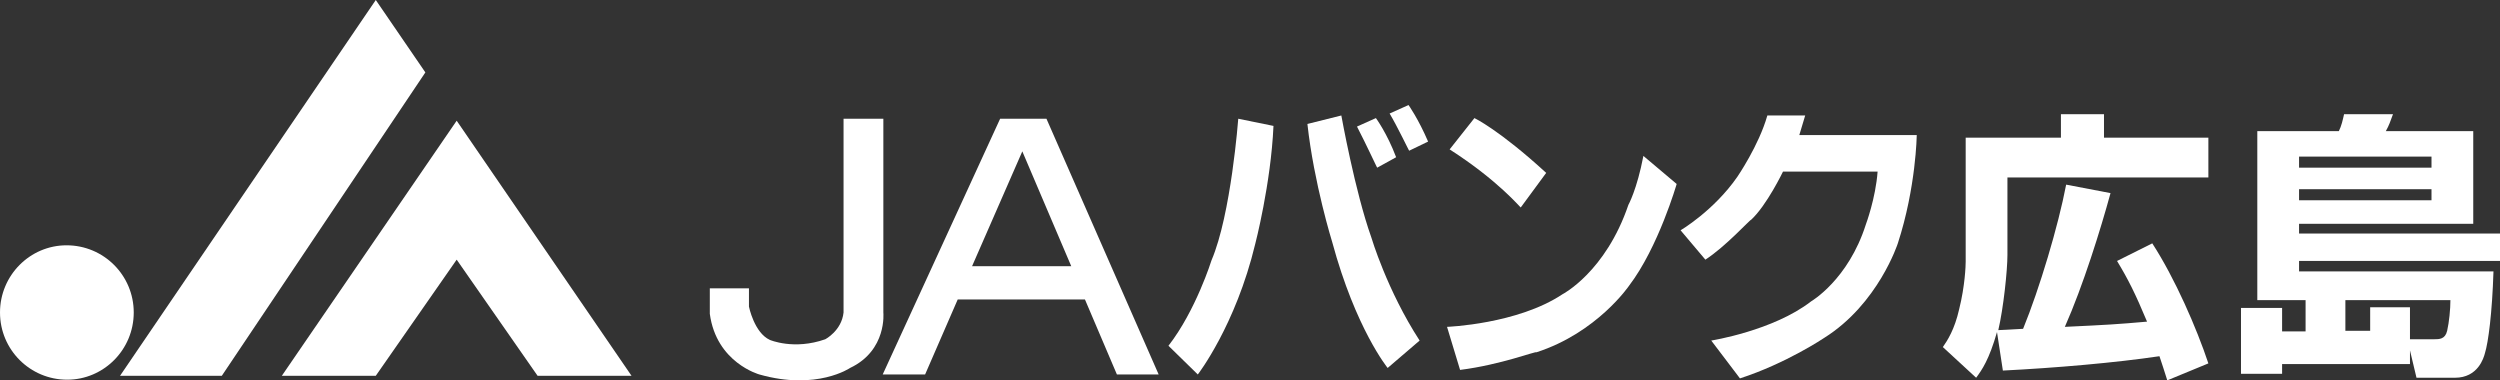
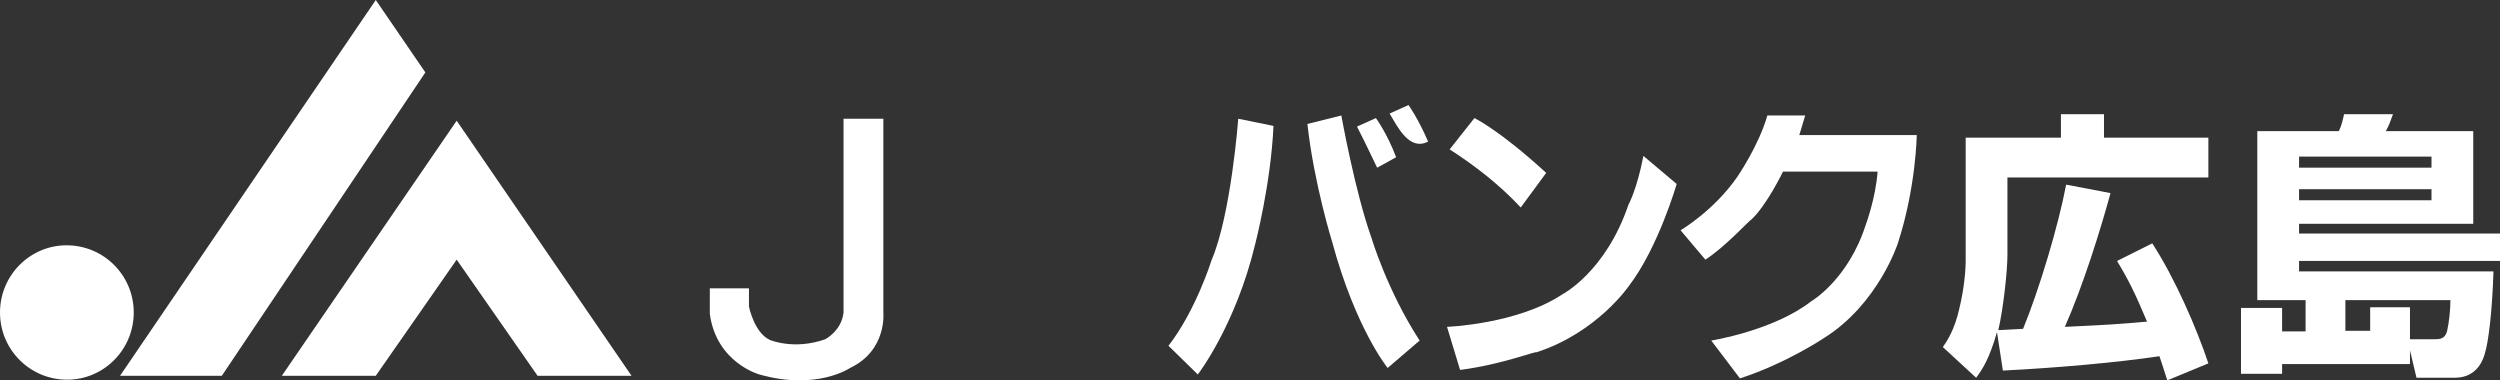
<svg xmlns="http://www.w3.org/2000/svg" version="1.1" id="レイヤー_1" x="0px" y="0px" viewBox="0 0 383.2 58.3" style="enable-background:new 0 0 383.2 58.3;" xml:space="preserve">
  <rect x="0" y="0" width="383.2" height="58.3" fill="#333333" stroke="none" />
  <style type="text/css">
	.st0{fill:#FFFFFF;}
</style>
  <g>
    <g>
      <g>
        <polygon class="st0" points="57.6,0 65.2,11.1 34,57.6 18.4,57.6    " />
        <polygon class="st0" points="70,18.5 96.8,57.6 82.4,57.6 70,39.8 57.6,57.6 43.2,57.6    " />
      </g>
      <path class="st0" d="M20.5,47.9c0,5.7-4.6,10.3-10.2,10.3C4.6,58.2,0,53.6,0,47.9c0-5.7,4.6-10.3,10.2-10.3    C15.9,37.6,20.5,42.2,20.5,47.9z" />
    </g>
    <path class="st0" d="M332.2,58.3c-0.5-1.6-0.7-2.2-1.2-3.7c-6.7,1-16,1.8-24,2.2l-0.9-5.9c-1.2,4.2-2.3,5.8-3.2,7l-5.1-4.7   c0.7-1,1.8-2.7,2.5-5.8c0.9-3.6,1-6.7,1-7.3V21.1h14.6v-3.6h6.6v3.6h16v6.1h-30.8v11.9c0,2.3-0.6,8.1-1.4,11.5   c0.5,0,1.8-0.1,3.8-0.2c2.5-6.1,5.4-15.8,6.6-22.1l6.8,1.3c-1.5,5.5-4.2,14.2-7,20.5c6.4-0.3,8.1-0.4,12.6-0.8   c-1.8-4.3-2.9-6.5-4.6-9.3l5.4-2.7c3.5,5.4,6.8,13,8.6,18.4L332.2,58.3z" />
    <path class="st0" d="M372.7,24v1.7h-20.3V24H372.7z M353.4,50.8h-3.6v-3.6h-6.3v10.1h6.3v-1.5h19.6v-2.1l1,4.2h5.9   c3.5,0,4.4-3,4.6-3.8c0.5-1.6,1.1-6.1,1.3-12.5h-29.8V40h30.9v-4.2h-30.9v-1.5h26.7V20.1h-13.4c0.5-0.9,0.7-1.5,1.1-2.6h-7.5   c-0.2,0.9-0.4,1.8-0.8,2.6H346V46h7.4V50.8z M372.7,29v1.7h-20.3V29H372.7z M359.5,46h16.1c0,1.4-0.2,3.4-0.5,4.7   c-0.3,1.3-1.2,1.3-2,1.3h-3.7v-4.9h-6.1v3.6h-3.8V46z" />
    <g>
      <path class="st0" d="M129.3,18.2h6.1v29.7c0,0,0.6,5.8-5.1,8.5c0,0-5.1,3.5-13.9,1c0,0-6.6-1.8-7.6-9.3v-3.9h6V47    c0,0,0.8,4,3.2,5.1c0,0,3.7,1.6,8.5-0.1c0,0,2.5-1.3,2.8-4.1L129.3,18.2" />
-       <path class="st0" d="M171.2,57.4h6.4l-17.2-39.2h-7.1l-18,39.2h6.5l5-11.5h19.5L171.2,57.4 M149,40.8l7.7-17.6l7.5,17.6H149" />
      <path class="st0" d="M189.8,18.2c0,0-1.1,14.7-4.1,21.7c0,0-2.4,7.7-6.6,13.1l4.5,4.4c0,0,5.8-7.5,8.8-20c0,0,2.4-9.2,2.8-18.1    L189.8,18.2" />
      <path class="st0" d="M200.4,19l5.2-1.3c0,0,2.1,11.7,4.6,18.7c0,0,2.4,8.1,7.4,15.8l-4.9,4.2c0,0-4.9-6-8.5-19.3    C204.2,37.1,201.4,28.1,200.4,19" />
      <path class="st0" d="M208,19.4l2.9-1.3c0,0,1.7,2.3,3.1,6l-2.9,1.6C211.1,25.8,209.5,22.3,208,19.4" />
-       <path class="st0" d="M213,17.4l2.9-1.3c0,0,1.5,2.1,3,5.6l-2.9,1.4C216,23.2,214.2,19.4,213,17.4" />
+       <path class="st0" d="M213,17.4l2.9-1.3c0,0,1.5,2.1,3,5.6C216,23.2,214.2,19.4,213,17.4" />
      <path class="st0" d="M222.2,22.9l3.8-4.8c0,0,3.8,1.8,11,8.4l-3.9,5.3C233.1,31.9,229.7,27.7,222.2,22.9" />
      <path class="st0" d="M223.8,56.7l-2-6.6c0,0,10.8-0.4,17.7-5c0,0,6.6-3.4,10.1-13.7c0,0,1.3-2.3,2.3-7.5l5.1,4.3    c0,0-2.8,9.7-7.3,15.6c0,0-4.9,7.2-14.2,10.2C235.4,53.8,230.1,55.9,223.8,56.7" />
      <path class="st0" d="M261.4,39.8l-3.8-4.5c0,0,5.1-3,8.7-8.2c0,0,3.3-4.8,4.6-9.4h5.8l-0.9,3h18c0,0-0.1,8-2.9,16.6    c0,0-3,9.3-11.3,14.5c0,0-5.8,3.9-12.9,6.2l-4.4-5.8c0,0,9.5-1.5,15.3-6c0,0,5.7-3.3,8.4-11.8c0,0,1.5-4,1.8-8.1h-14.5    c0,0-2.5,5.2-4.9,7.4C268.3,33.6,264.5,37.8,261.4,39.8" />
    </g>
  </g>
</svg>